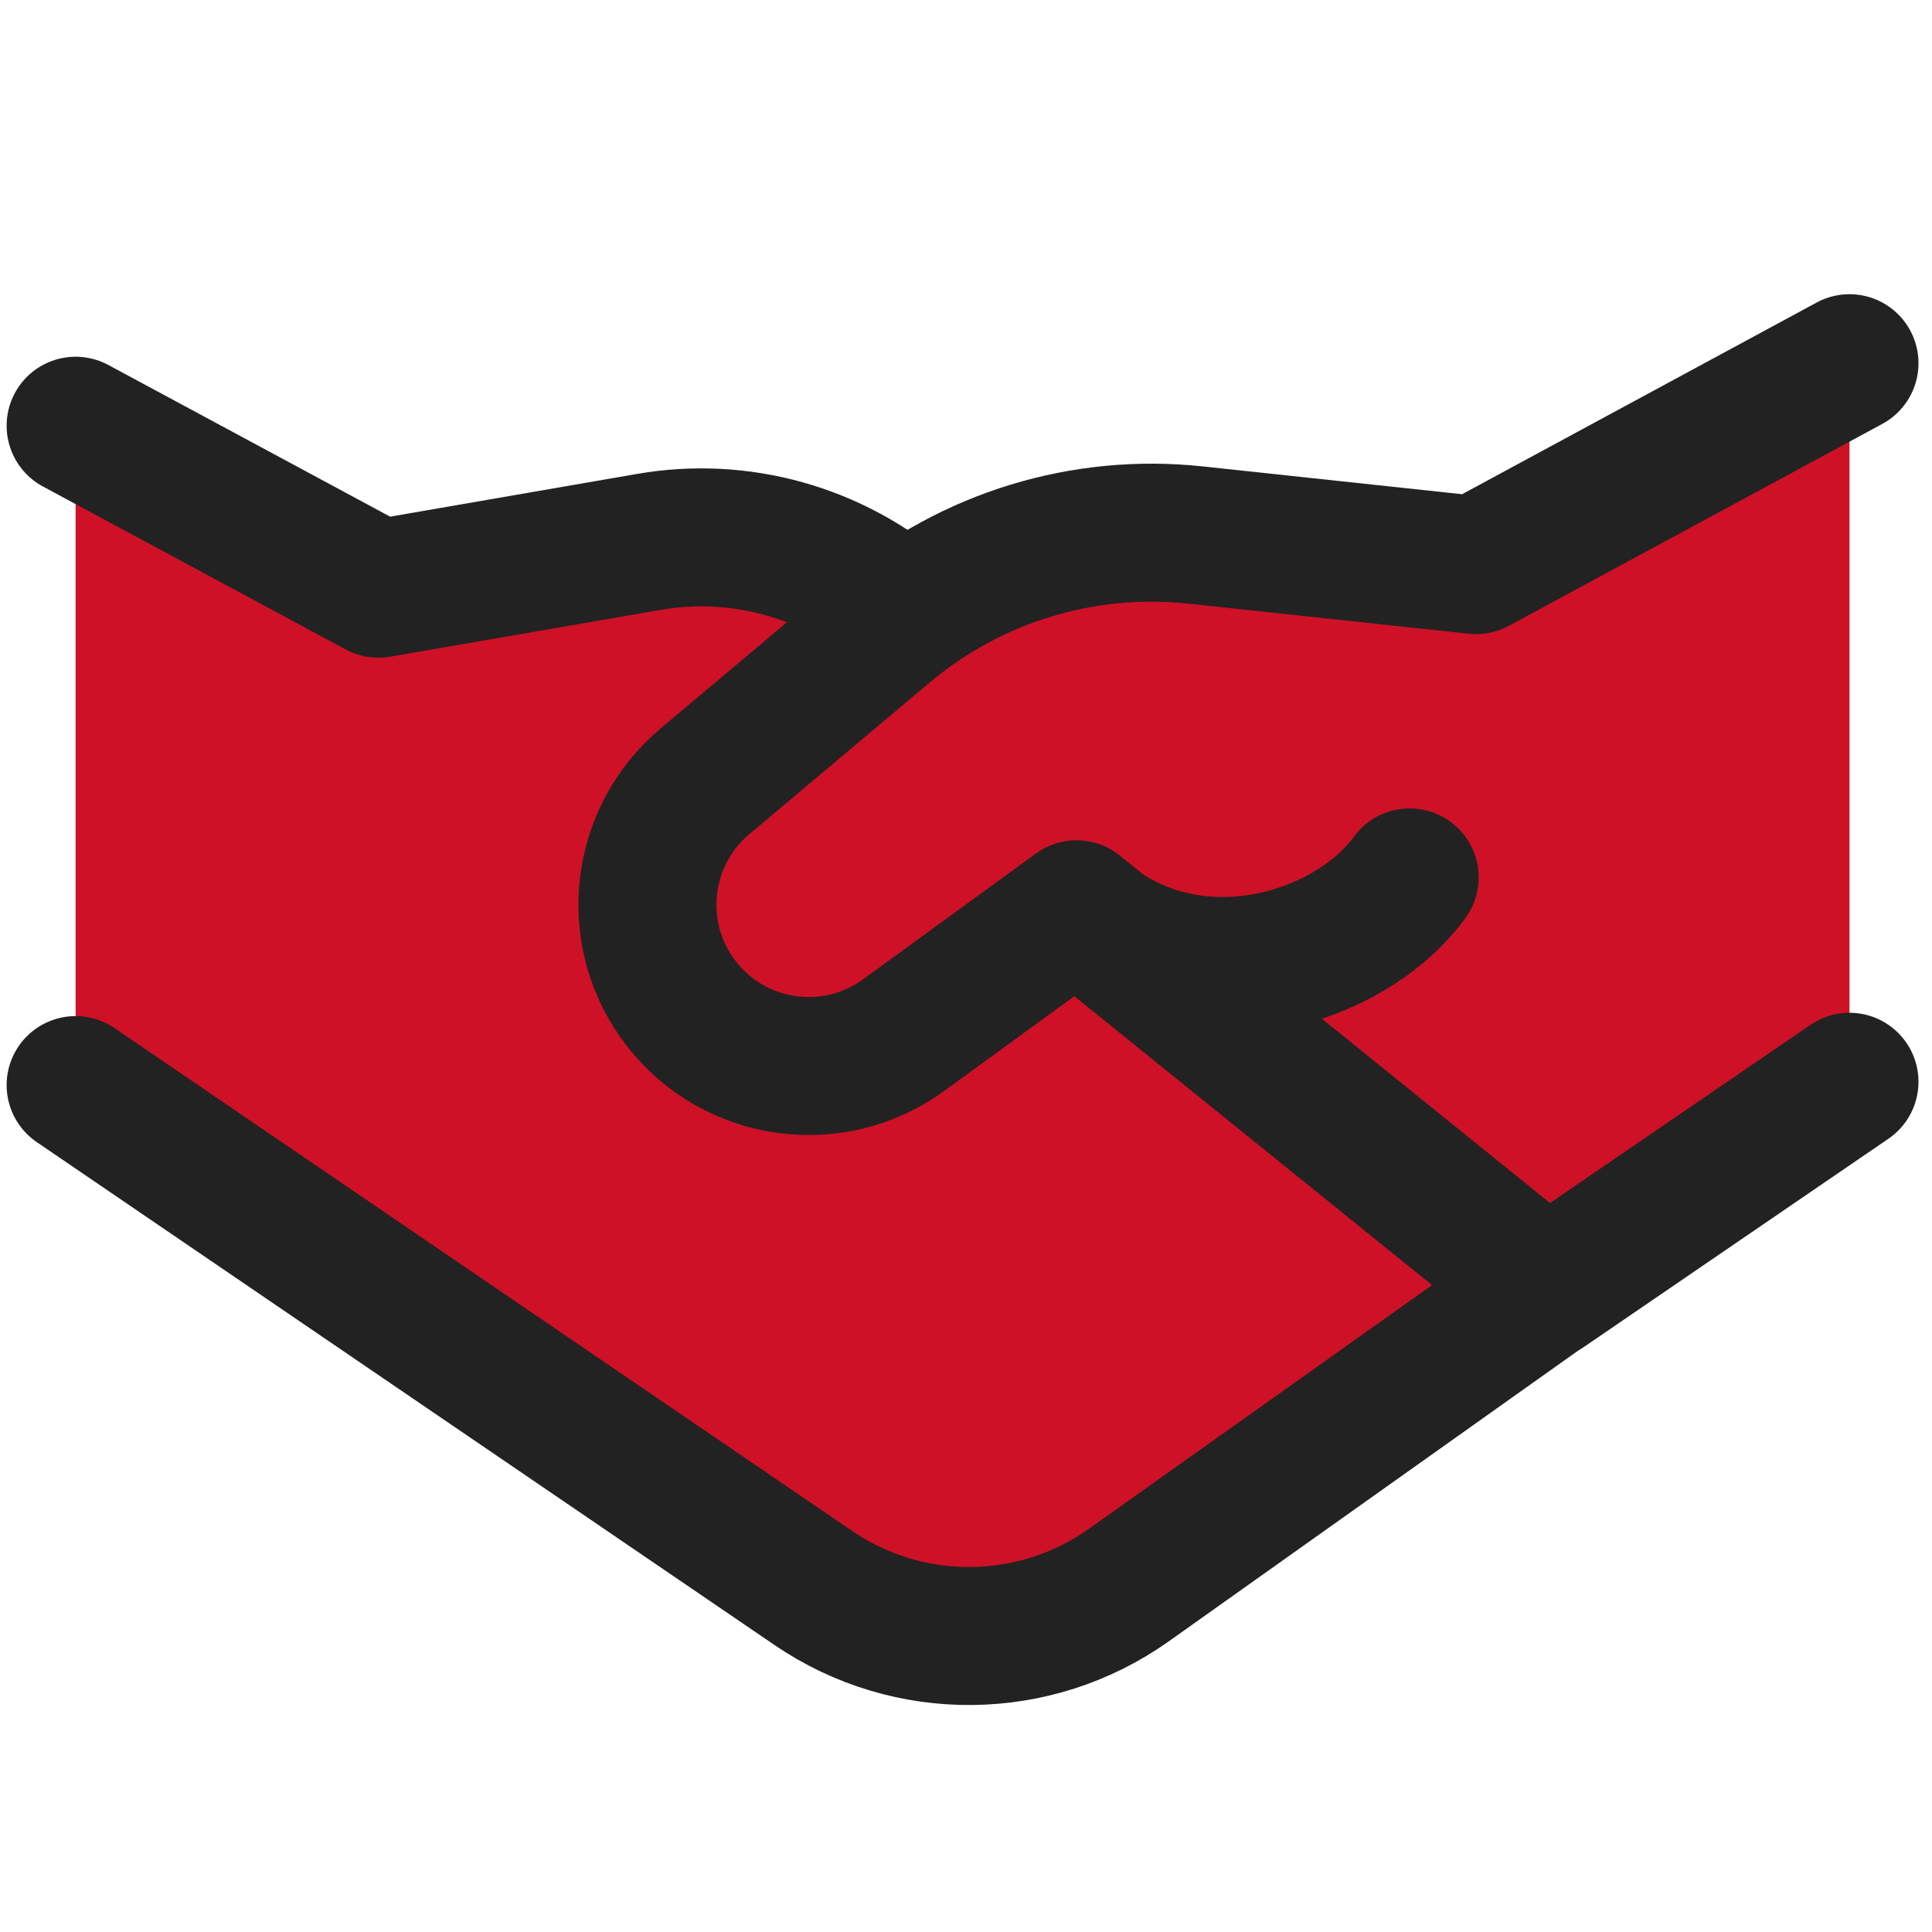
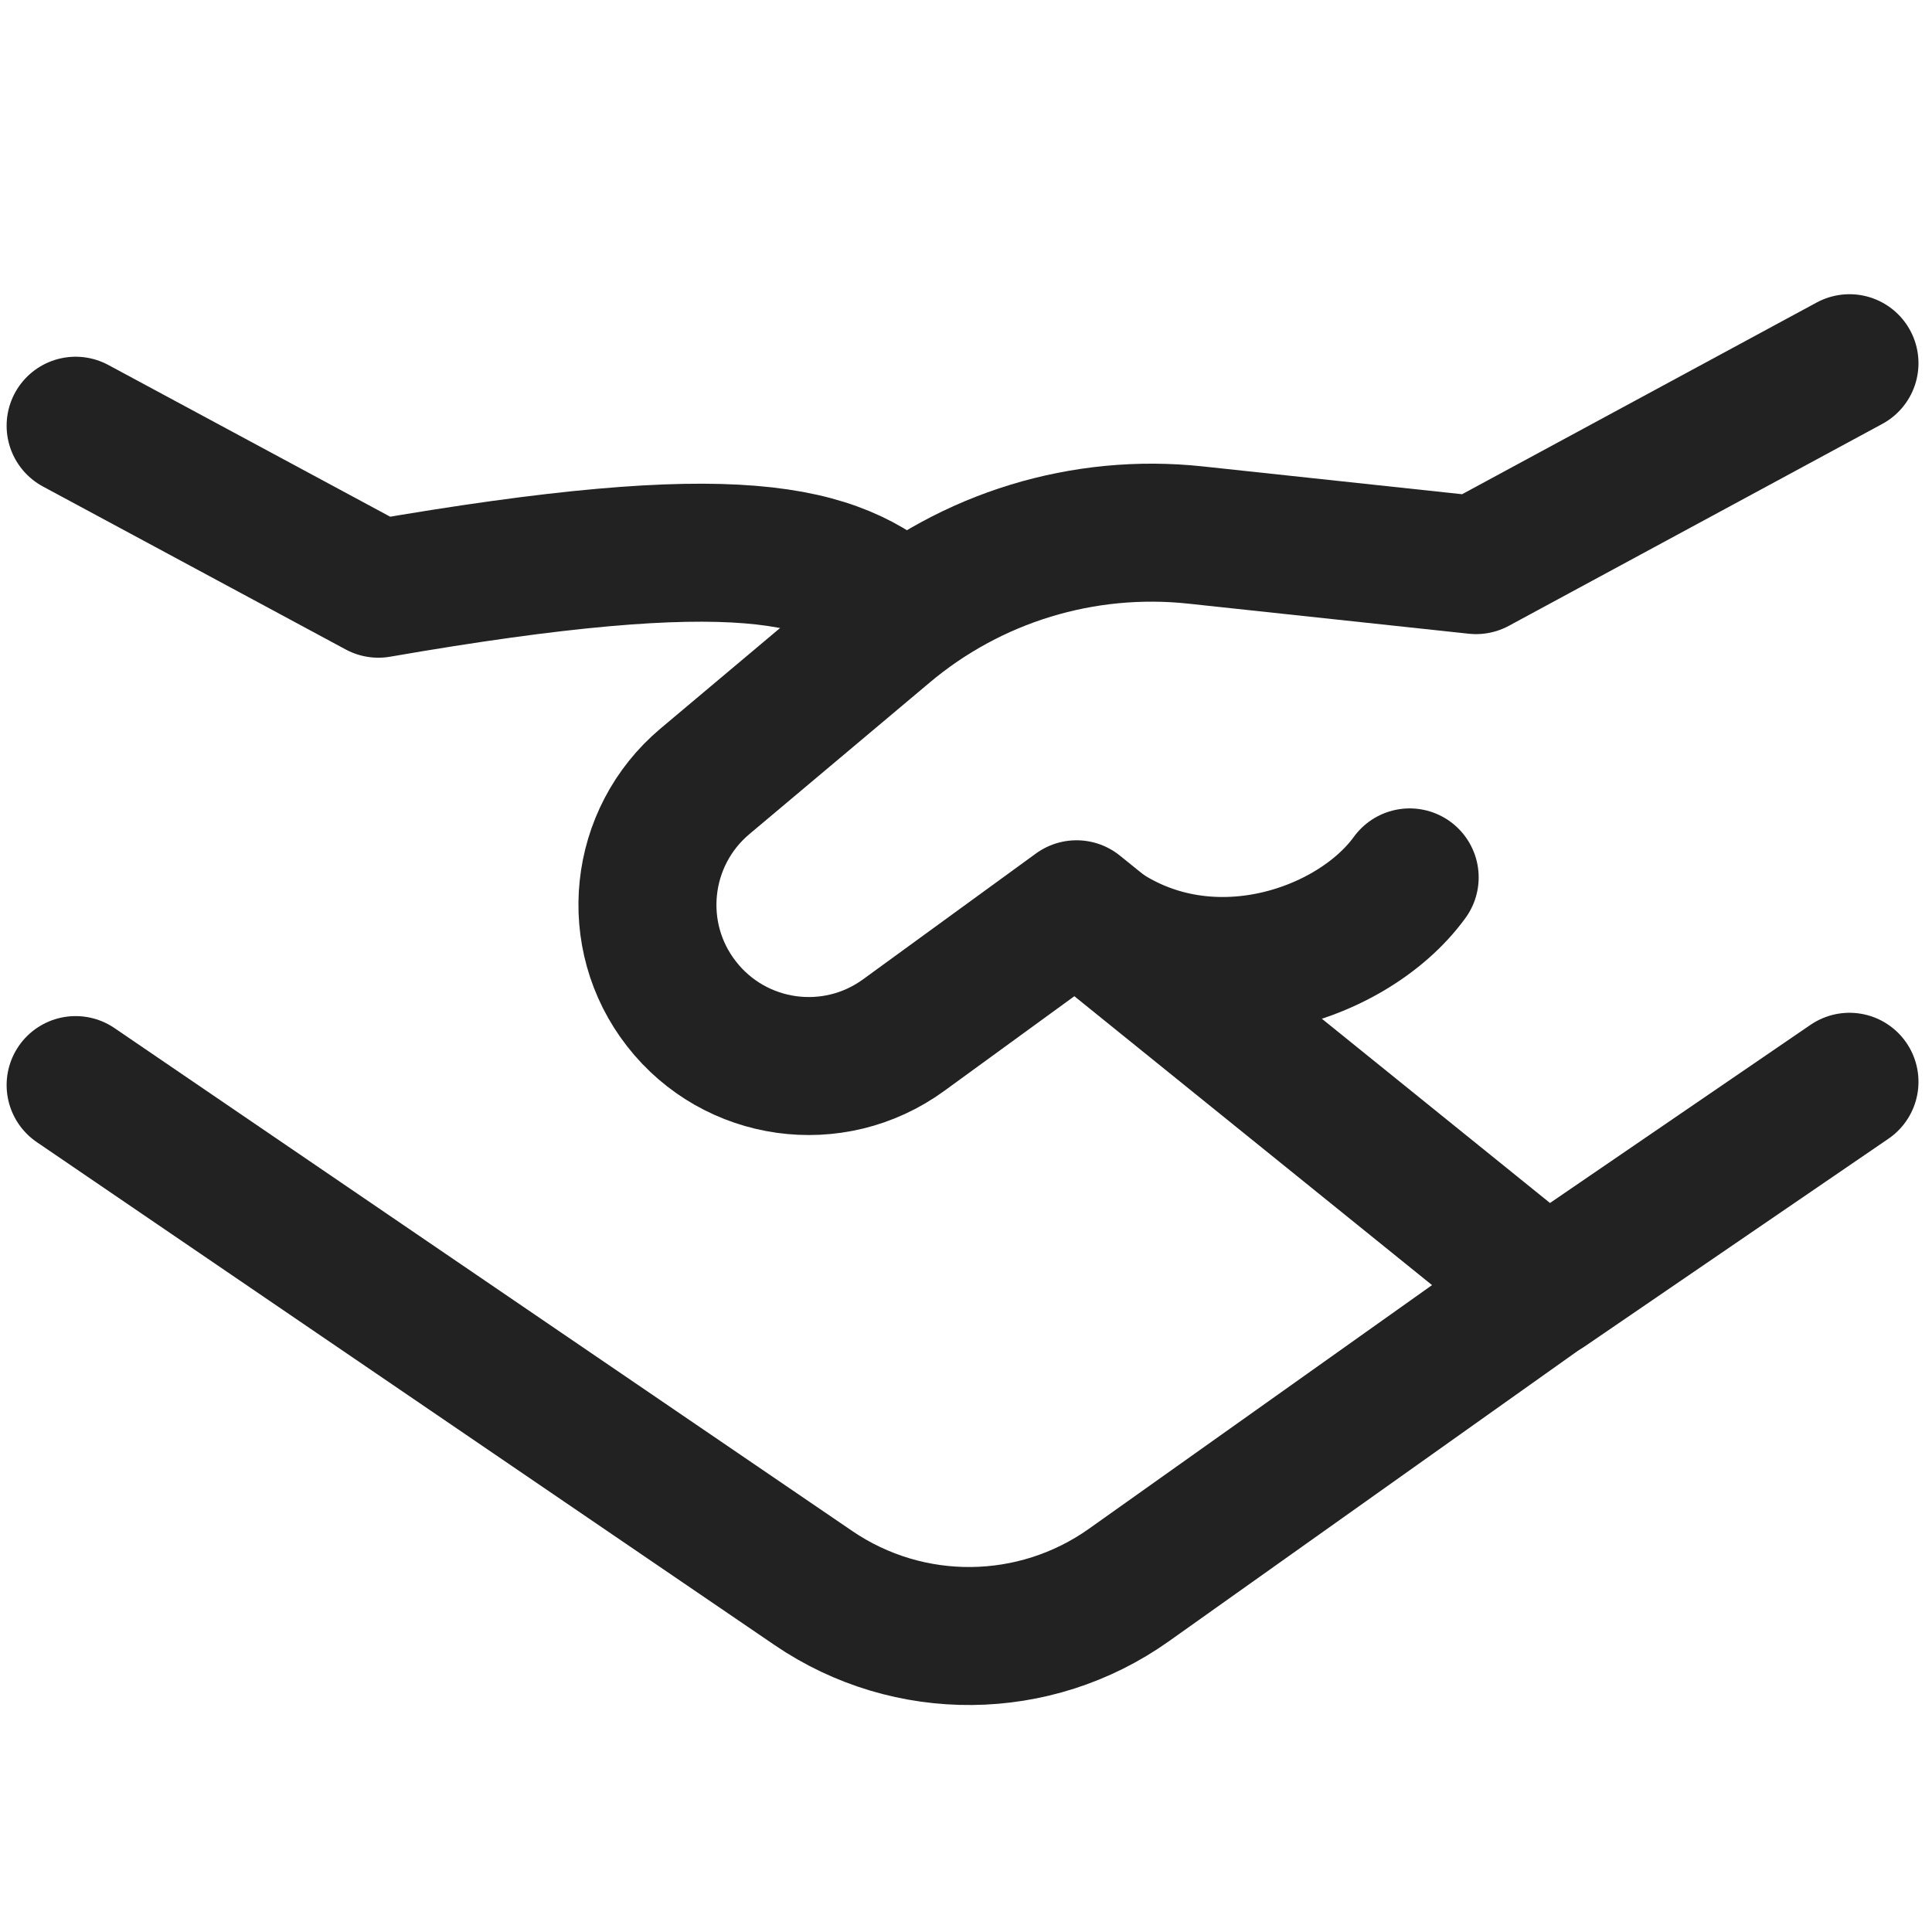
<svg xmlns="http://www.w3.org/2000/svg" width="14" height="14" viewBox="0 0 14 14" fill="none">
-   <path d="M2.742 4.266L0.548 3.085L0.548 7.863L5.895 11.508C6.586 11.979 7.498 11.97 8.18 11.486L13.402 7.839V2.632L10.696 4.095L8.663 3.877C7.916 3.797 7.17 4 6.568 4.442C6.554 4.442 6.54 4.437 6.53 4.428C6.025 3.998 5.355 3.814 4.701 3.927L2.742 4.266Z" fill="#CE1126" />
-   <path d="M0.548 3.085L2.742 4.266L4.701 3.927C5.362 3.812 6.04 4.002 6.546 4.442" stroke="#222222" stroke-linecap="round" stroke-linejoin="round" />
+   <path d="M0.548 3.085L2.742 4.266C5.362 3.812 6.04 4.002 6.546 4.442" stroke="#222222" stroke-linecap="round" stroke-linejoin="round" />
  <path d="M11.282 9.283L8.18 11.486C7.498 11.97 6.586 11.979 5.895 11.508L0.548 7.863" stroke="#222222" stroke-linecap="round" stroke-linejoin="round" />
  <path d="M13.402 7.839L11.207 9.34L7.801 6.589L6.548 7.501C6.038 7.872 5.327 7.772 4.939 7.275C4.552 6.78 4.627 6.067 5.108 5.662L6.413 4.565C7.038 4.038 7.851 3.79 8.663 3.877L10.696 4.095L13.402 2.632" stroke="#222222" stroke-linecap="round" stroke-linejoin="round" />
  <path d="M7.801 6.597C8.621 7.327 9.783 6.954 10.215 6.358" stroke="#222222" stroke-linecap="round" stroke-linejoin="round" />
</svg>